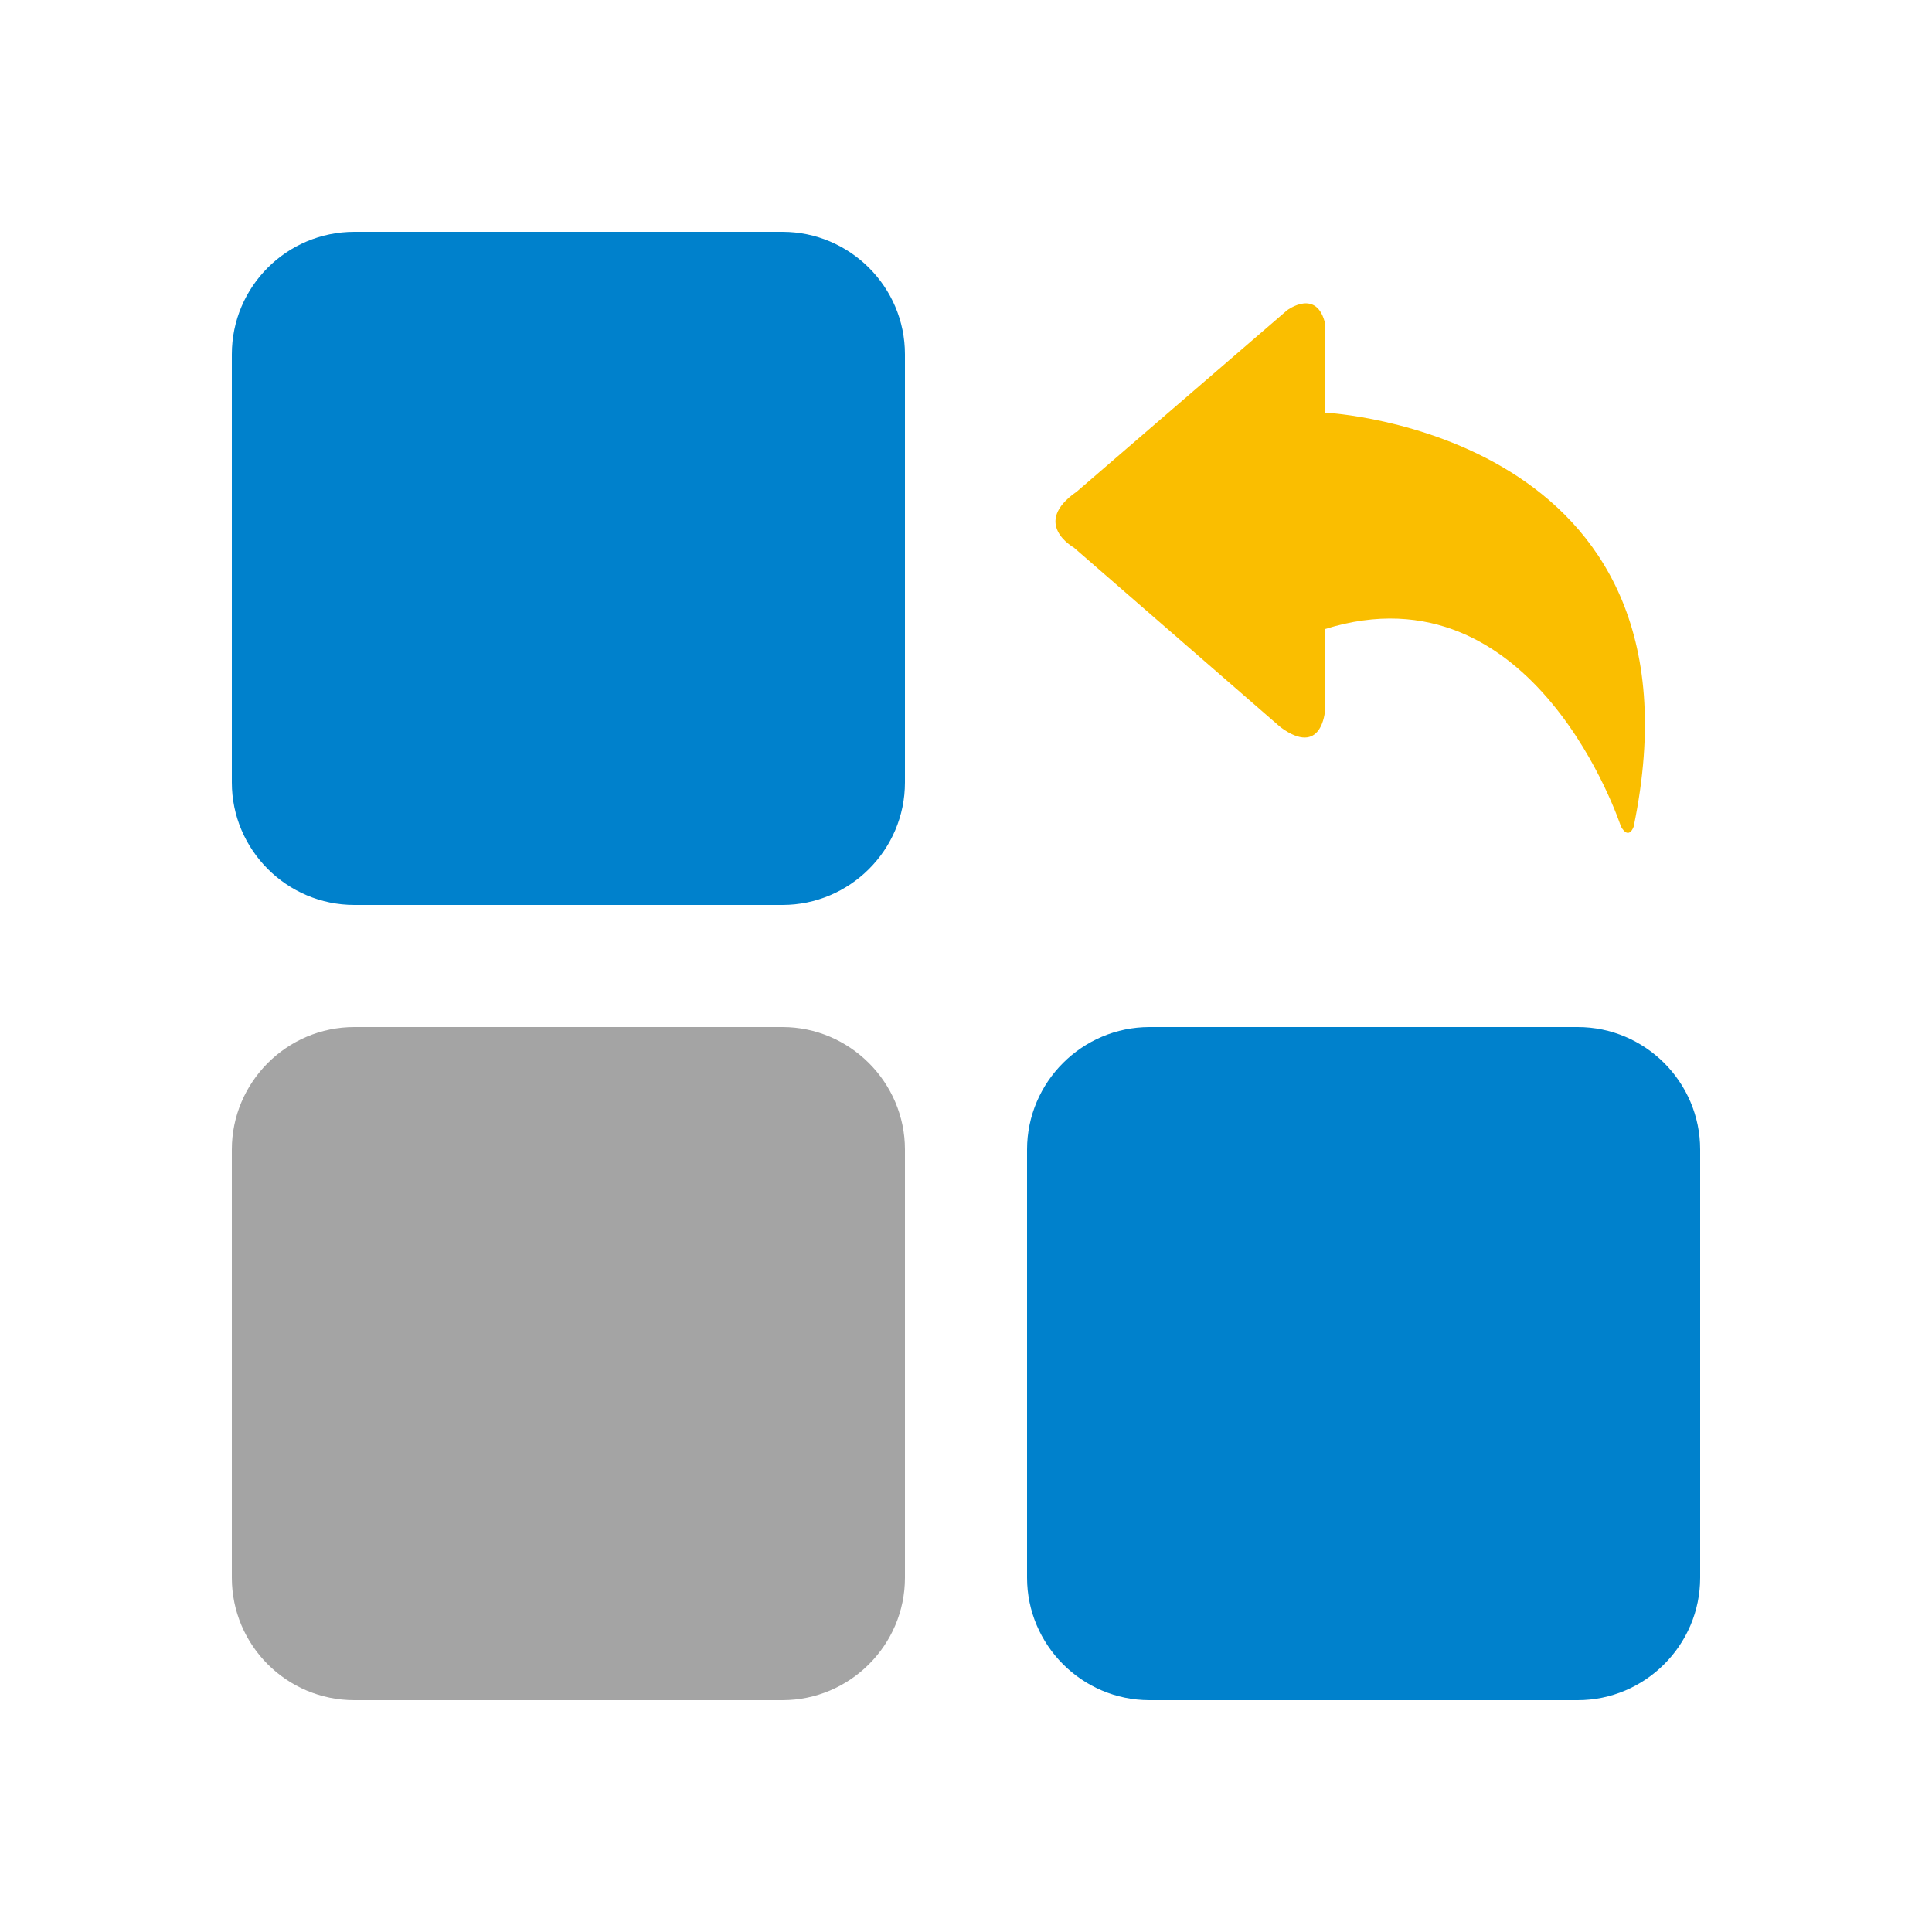
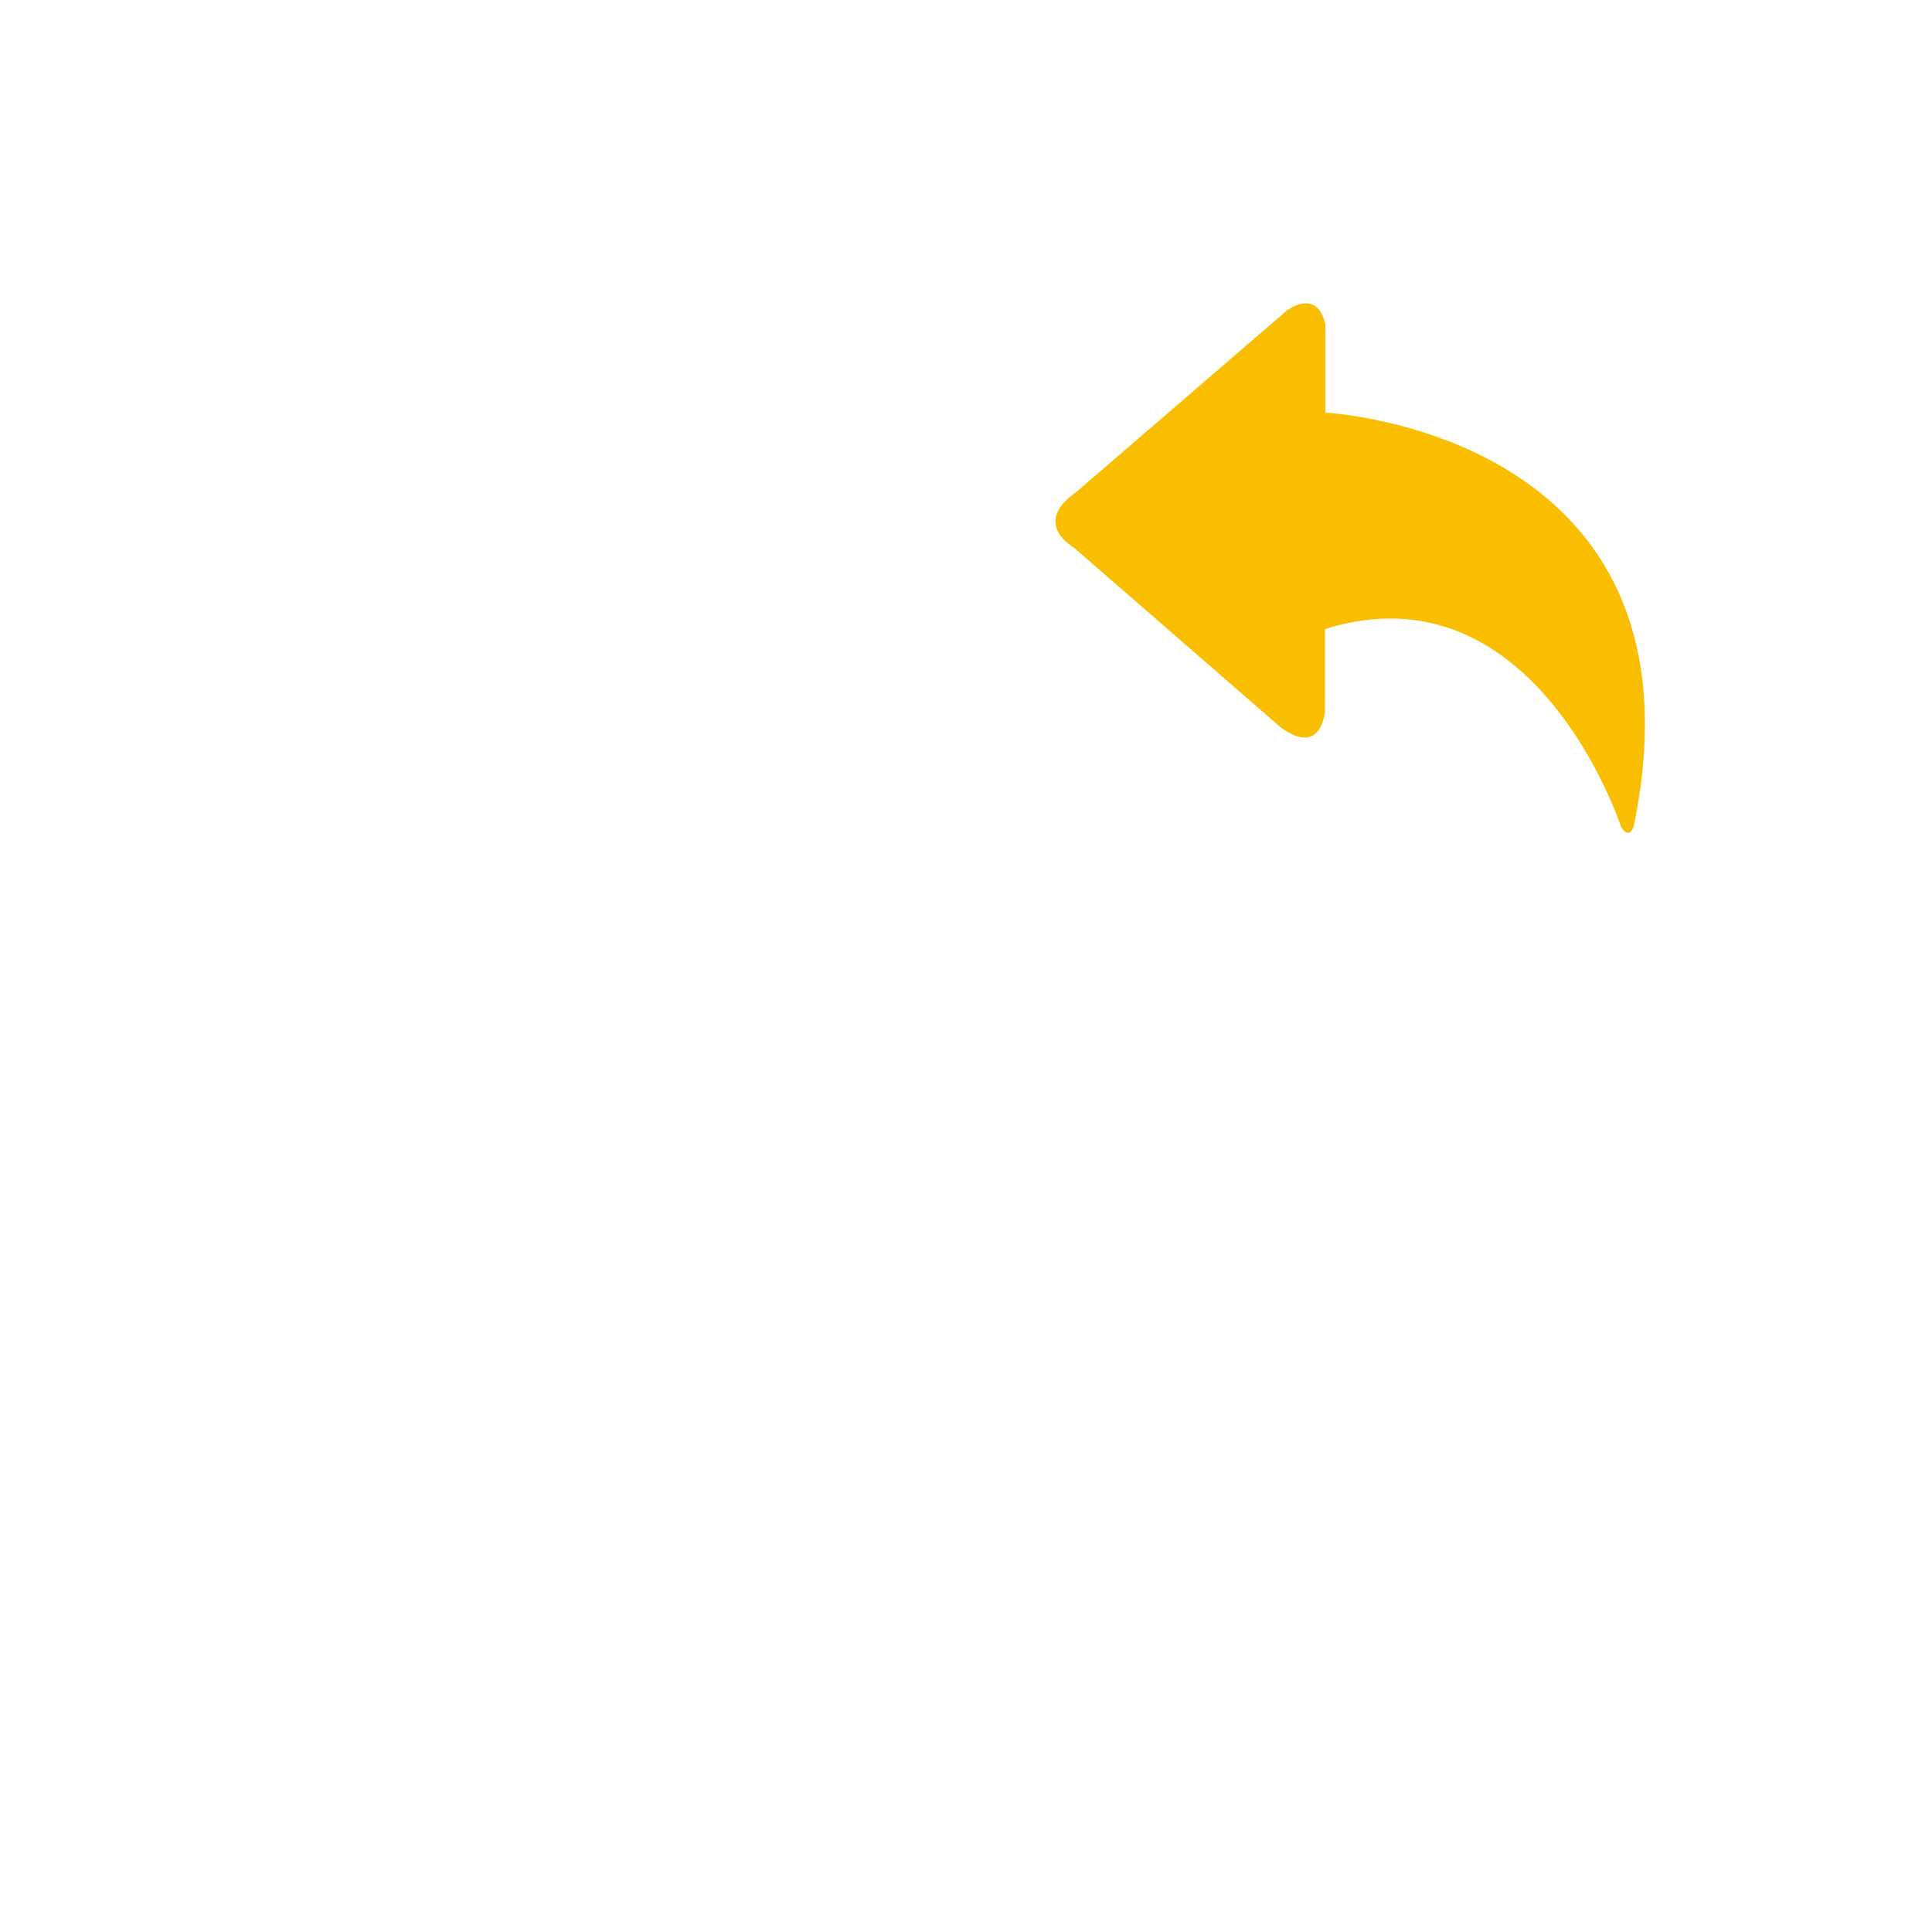
<svg xmlns="http://www.w3.org/2000/svg" t="1690813920075" class="icon" viewBox="0 0 1024 1024" version="1.1" p-id="28231" width="200" height="200">
  <path d="M702.464 218.726V172.032c-4.301-19.661-20.275-7.578-20.275-7.578l-111.411 96.051c-24.576 16.998-1.638 29.696-1.638 29.696l109.568 95.232c21.914 16.179 23.552-8.602 23.552-8.602v-43.418c111.411-34.816 156.877 104.653 156.877 104.653 4.301 7.578 6.758 0 6.758 0 43.213-209.101-163.43-219.341-163.43-219.341z m0 0" fill="#FABE00" p-id="28232" />
-   <path d="M414.72 122.88H187.802C151.962 122.88 122.88 151.962 122.88 187.802v226.918c0 35.635 29.082 64.922 64.922 64.922h226.918c35.635 0 64.922-29.082 64.922-64.922V187.802c0-35.84-29.286-64.922-64.922-64.922z" fill="#0081CC" p-id="28233" />
-   <path d="M414.72 544.358H187.802C151.962 544.358 122.88 573.645 122.88 609.28v226.918C122.88 872.038 151.962 901.12 187.802 901.12h226.918c35.635 0 64.922-29.082 64.922-64.922V609.28c0-35.635-29.286-64.922-64.922-64.922z" fill="#A4A4A4" p-id="28234" />
-   <path d="M836.198 544.358H609.28c-35.635 0-64.922 29.082-64.922 64.922v226.918c0 35.635 29.082 64.922 64.922 64.922h226.918c35.635 0 64.922-29.082 64.922-64.922V609.28c0-35.635-29.082-64.922-64.922-64.922z" fill="#0081CC" p-id="28235" />
</svg>